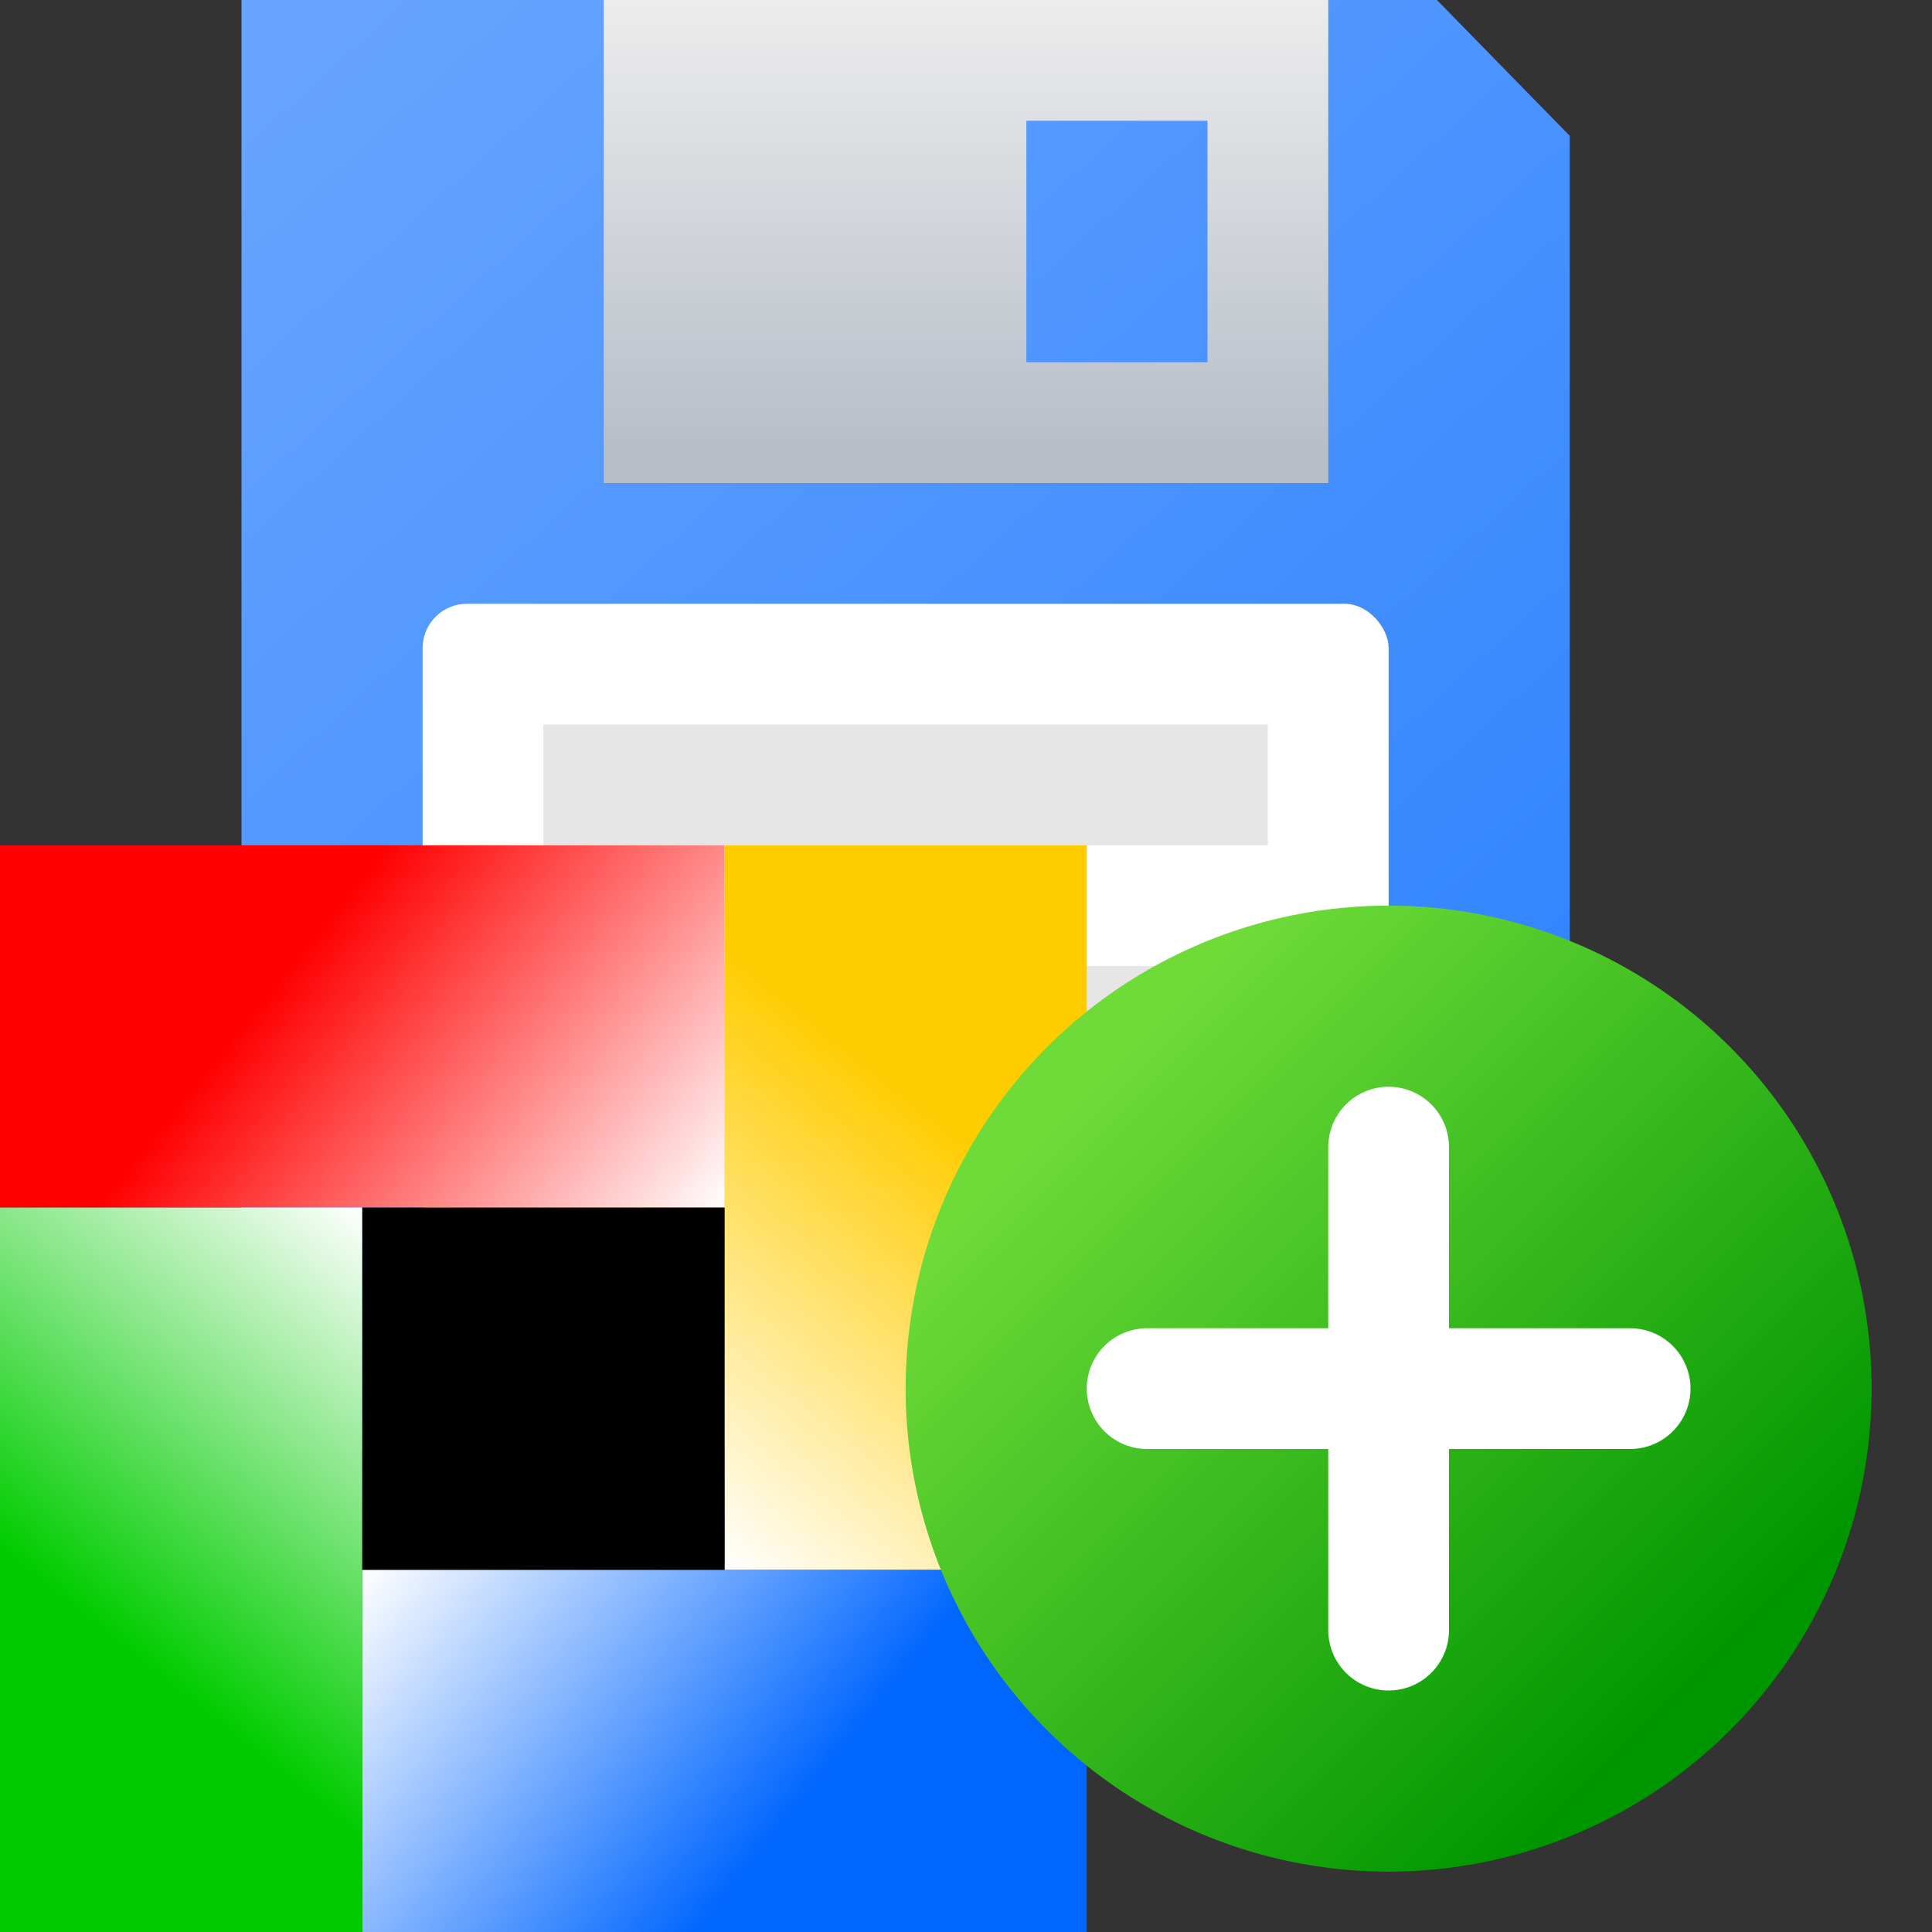
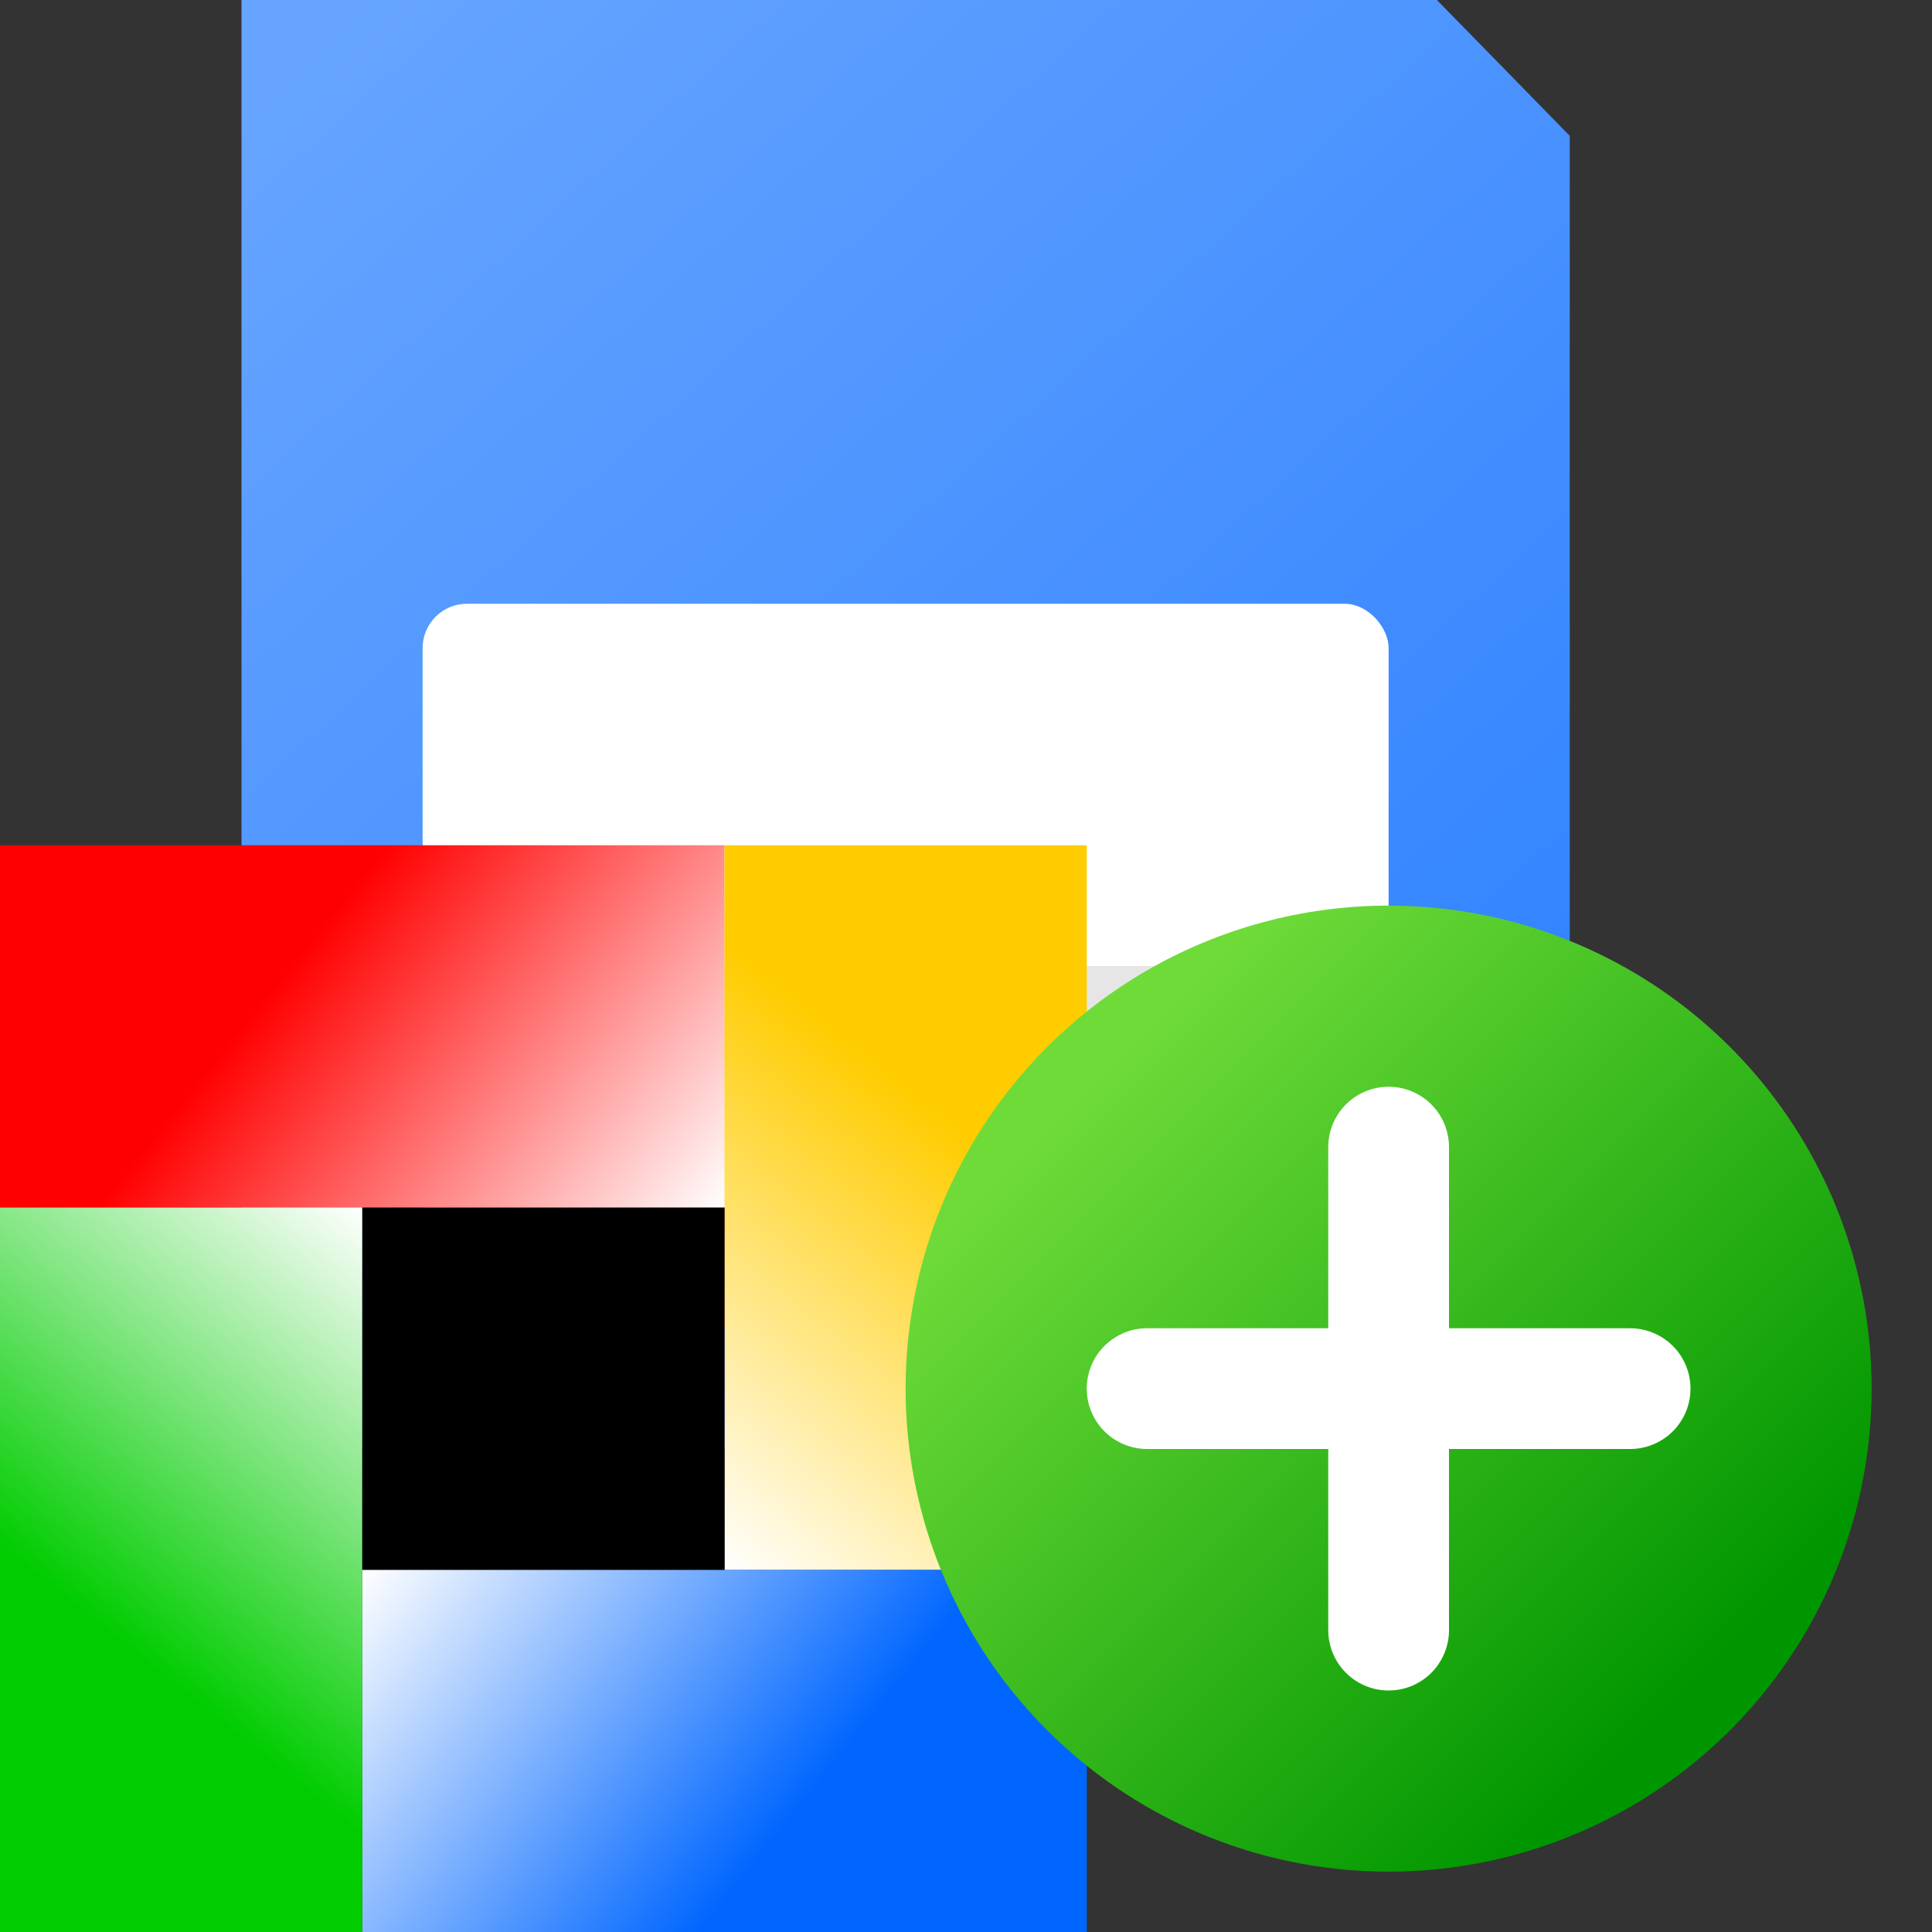
<svg xmlns="http://www.w3.org/2000/svg" xmlns:ns1="http://sodipodi.sourceforge.net/DTD/sodipodi-0.dtd" xmlns:ns2="http://www.inkscape.org/namespaces/inkscape" height="16" width="16" version="1.1" id="svg25" ns1:docname="pg_save_as.svg" ns2:export-filename="pg_save_as.png" ns2:export-xdpi="96" ns2:export-ydpi="96" ns2:version="1.3-beta (cedbd6c6ff, 2023-05-28)">
  <rect width="100%" height="100%" fill="#333333" stroke="none" />
  <defs id="defs25" />
  <ns1:namedview id="namedview25" pagecolor="#ffffff" bordercolor="#000000" borderopacity="0.25" ns2:showpageshadow="2" ns2:pageopacity="0.0" ns2:pagecheckerboard="0" ns2:deskcolor="#d1d1d1" showgrid="true" ns2:current-layer="svg25">
    <ns2:grid id="grid25" units="px" originx="0" originy="0" spacingx="0.5" spacingy="0.5" empcolor="#0099e5" empopacity="0.302" color="#0099e5" opacity="0.149" empspacing="2" dotted="false" gridanglex="30" gridanglez="30" visible="true" />
  </ns1:namedview>
  <linearGradient id="a" gradientTransform="matrix(1.067 0 0 .889 0 .889)" gradientUnits="userSpaceOnUse" x1="2" x2="5" y1="9" y2="11">
    <stop offset="0" stop-color="#f00" id="stop1" />
    <stop offset="1" stop-color="#fff" id="stop2" />
  </linearGradient>
  <linearGradient id="b" gradientTransform="matrix(.889 0 0 1.067 .889 -.533)" gradientUnits="userSpaceOnUse" x1="7" x2="5" y1="10" y2="13">
    <stop offset="0" stop-color="#fc0" id="stop3" />
    <stop offset="1" stop-color="#fff" id="stop4" />
  </linearGradient>
  <linearGradient id="c" gradientTransform="matrix(1.067 0 0 .889 -.533 1.778)" gradientUnits="userSpaceOnUse" x1="6" x2="3" y1="15" y2="13">
    <stop offset="0" stop-color="#06f" id="stop5" />
    <stop offset="1" stop-color="#fff" id="stop6" />
  </linearGradient>
  <linearGradient id="d" gradientTransform="matrix(.889 0 0 1.067 0 -1.067)" gradientUnits="userSpaceOnUse" x1="1" x2="3" y1="14" y2="11">
    <stop offset="0" stop-color="#0c0" id="stop7" />
    <stop offset="1" stop-color="#fff" id="stop8" />
  </linearGradient>
  <linearGradient id="e" gradientTransform="matrix(.967 0 0 .967 -6.624 -6.624)" gradientUnits="userSpaceOnUse" x1="14.084" x2="8.916" y1="14.084" y2="8.916">
    <stop offset="0" stop-color="#009600" id="stop9" />
    <stop offset="1" stop-color="#6edb39" id="stop10" />
  </linearGradient>
  <linearGradient id="f" gradientUnits="userSpaceOnUse" x1="14.5" x2="4.5" y1="15.5" y2="4.5">
    <stop offset="0" stop-color="#2a7fff" id="stop11" />
    <stop offset="1" stop-color="#66a4ff" id="stop12" />
  </linearGradient>
  <linearGradient id="g" gradientTransform="matrix(.692 0 0 .714 .5 1.5)" gradientUnits="userSpaceOnUse" x1="13.53" x2="13.53" y1="3.5" y2="8.75">
    <stop offset="0" stop-color="#ececec" id="stop13" />
    <stop offset="1" stop-color="#b7bec8" id="stop14" />
  </linearGradient>
  <g stroke-width="1.348" transform="translate(-2 -4)" id="g15">
    <path d="m4 4h9.9l1.1 1.125v10.875h-11z" fill="url(#f)" fill-rule="evenodd" id="path14" />
    <rect fill="#fff" height="6" rx=".367" width="8" x="5.5" y="9" id="rect14" />
-     <path d="m7 4v4h6v-4zm3.5 1h1.5v2h-1.5z" fill="url(#g)" fill-rule="evenodd" id="path15" />
  </g>
  <g fill="none" transform="translate(-2 -4)" id="g18">
-     <path d="m6.5 10.5h6" stroke="#e6e6e6" stroke-width="1" id="path16" />
    <path d="m6.5 12.5h6" stroke="#e6e6e6" stroke-width="1" id="path17" />
    <path d="m5.5 14.5h8" stroke="#f60" id="path18" />
  </g>
  <g stroke-linecap="round" stroke-linejoin="round" transform="matrix(1.125 0 0 1.125 0 -2)" id="g23">
    <path d="m0 8h5.333v2.667h-5.333z" fill="url(#a)" stroke-width=".862" id="path19" />
    <path d="m2.667 13.333h5.333v2.667h-5.333z" fill="url(#c)" stroke-width=".862" id="path20" />
    <path d="m0 16v-5.333h2.667v5.333z" fill="url(#d)" stroke-width=".862" id="path21" />
    <path d="m5.333 13.333v-5.333h2.667v5.333z" fill="url(#b)" stroke-width=".862" id="path22" />
    <path d="m2.667 10.667h2.667v2.667h-2.667z" stroke-width="2.133" id="path23" />
  </g>
  <circle cx="4.5" cy="4.5" fill="url(#e)" r="4" transform="matrix(0 1 1 0 7 7)" id="circle23" />
  <g fill="none" stroke="#fff" stroke-linecap="round" id="g25">
    <path d="m11.5 9.5v4" id="path24" />
    <path d="m13.5 11.5h-4" id="path25" />
  </g>
</svg>